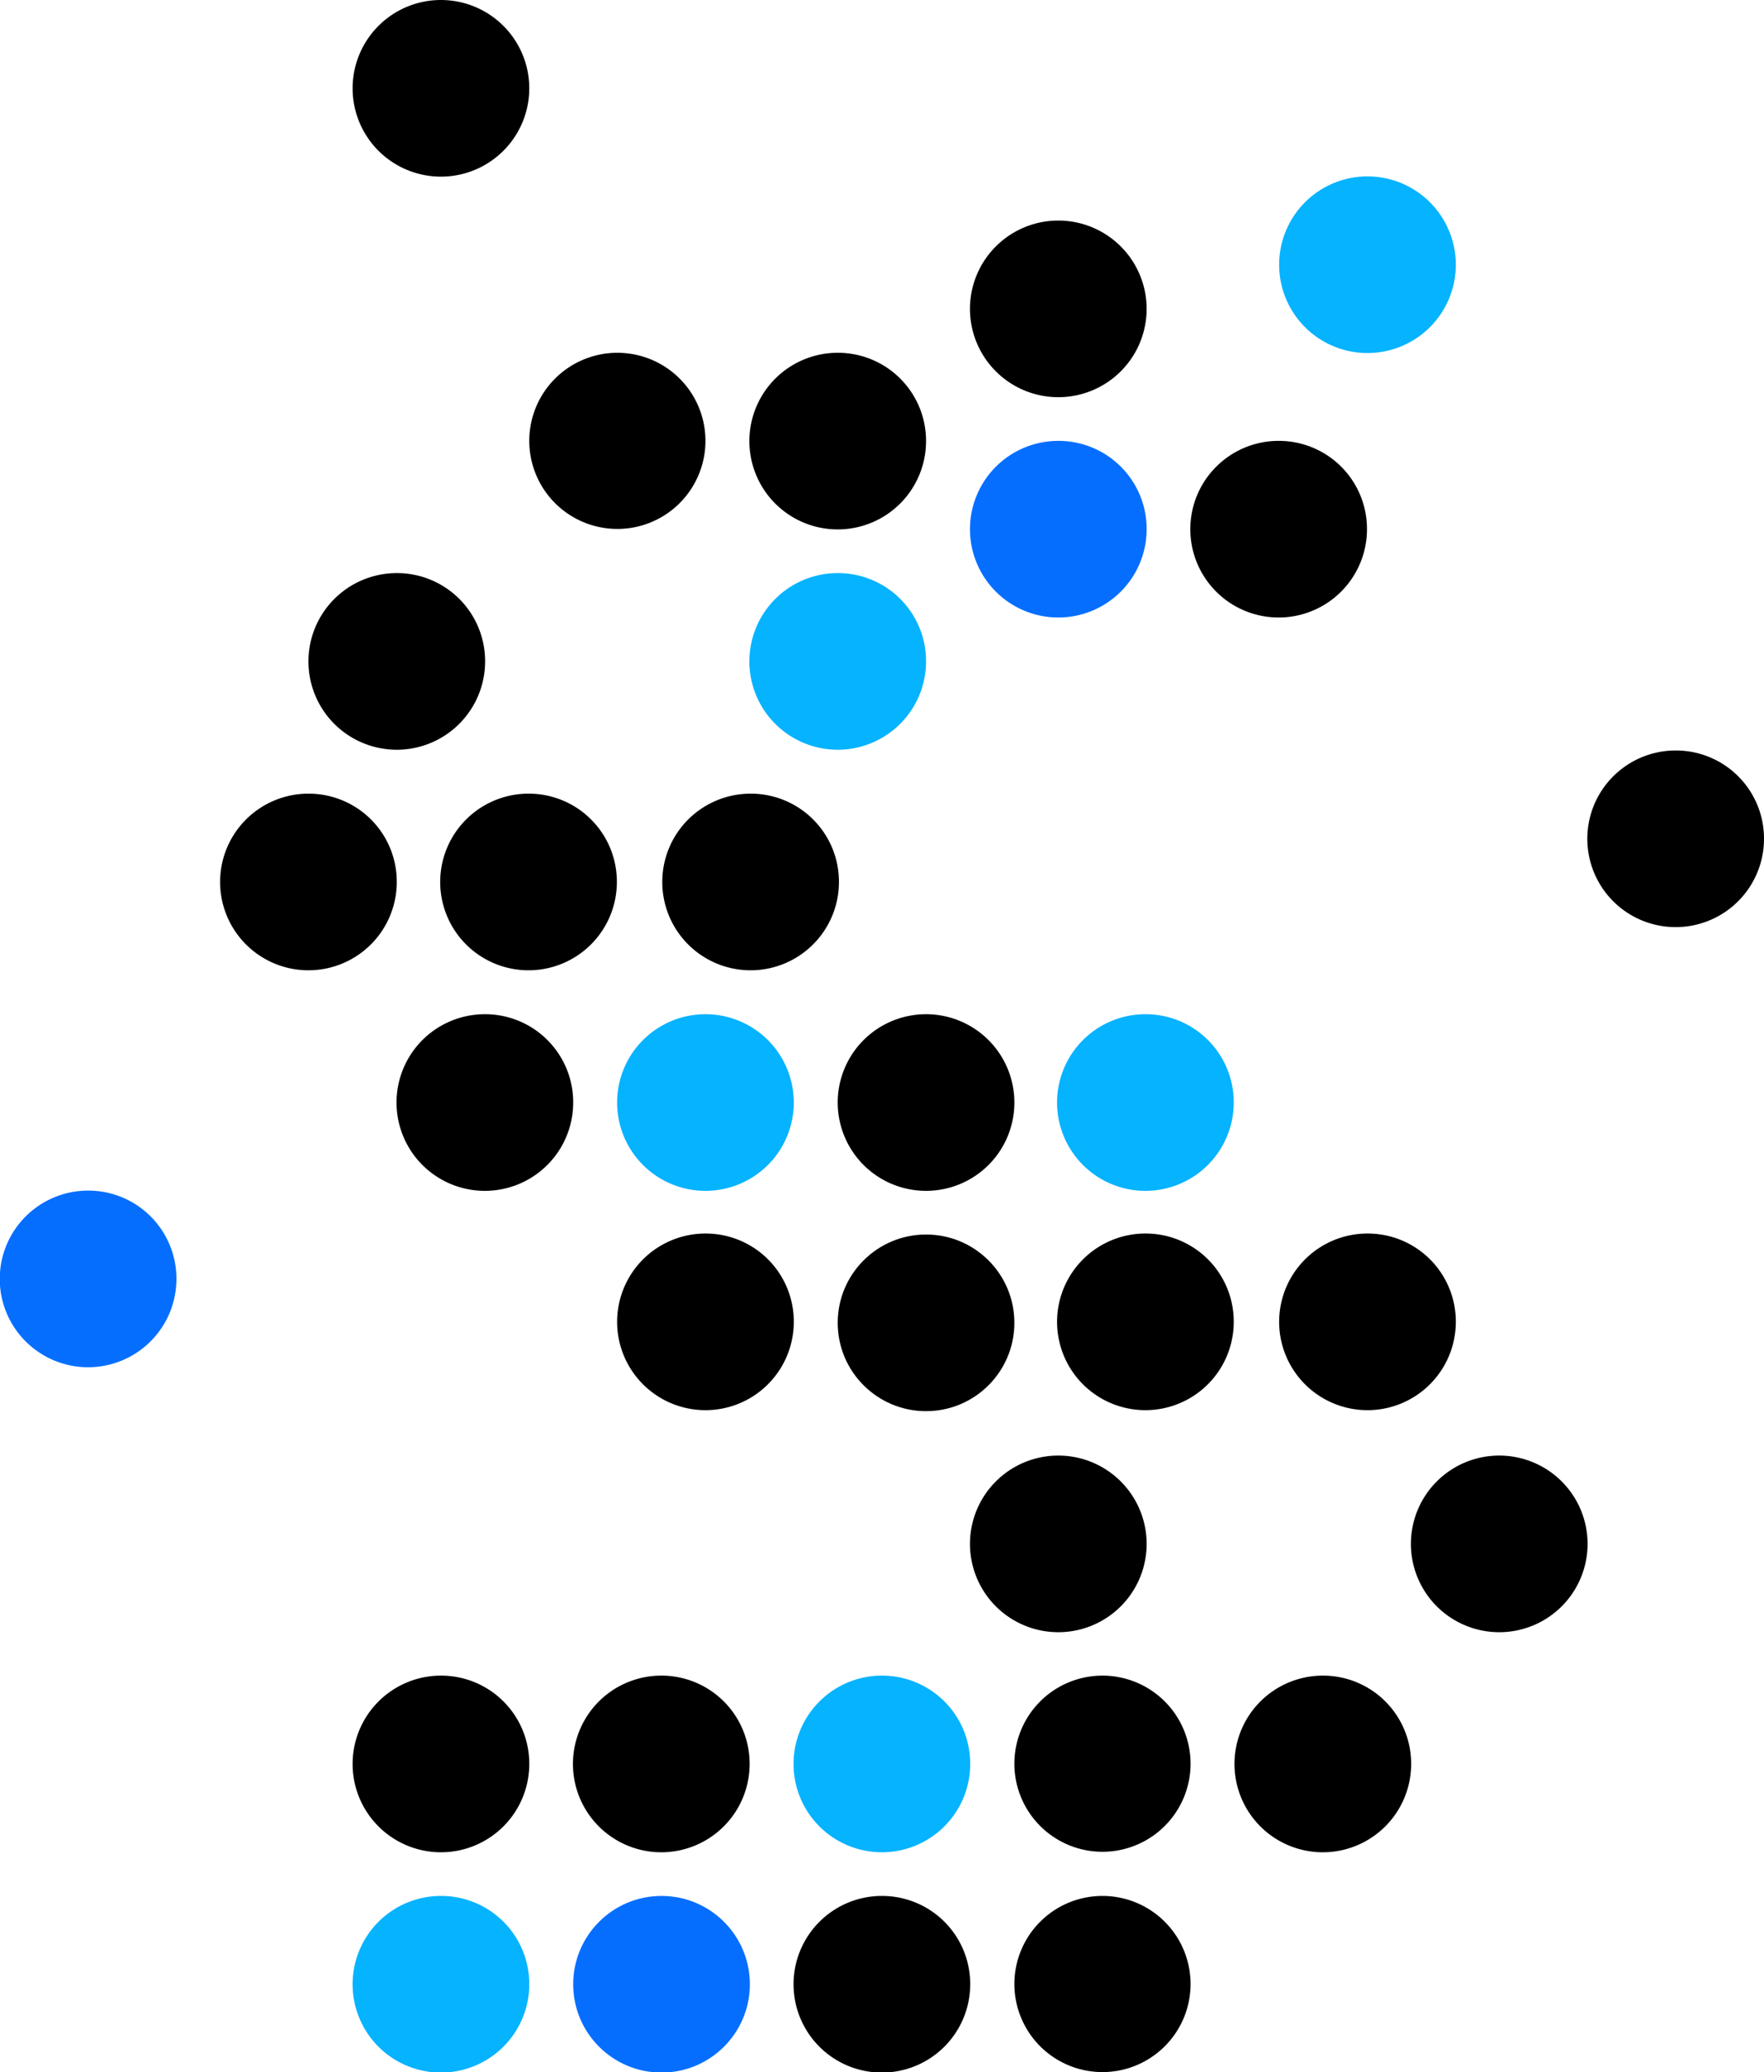
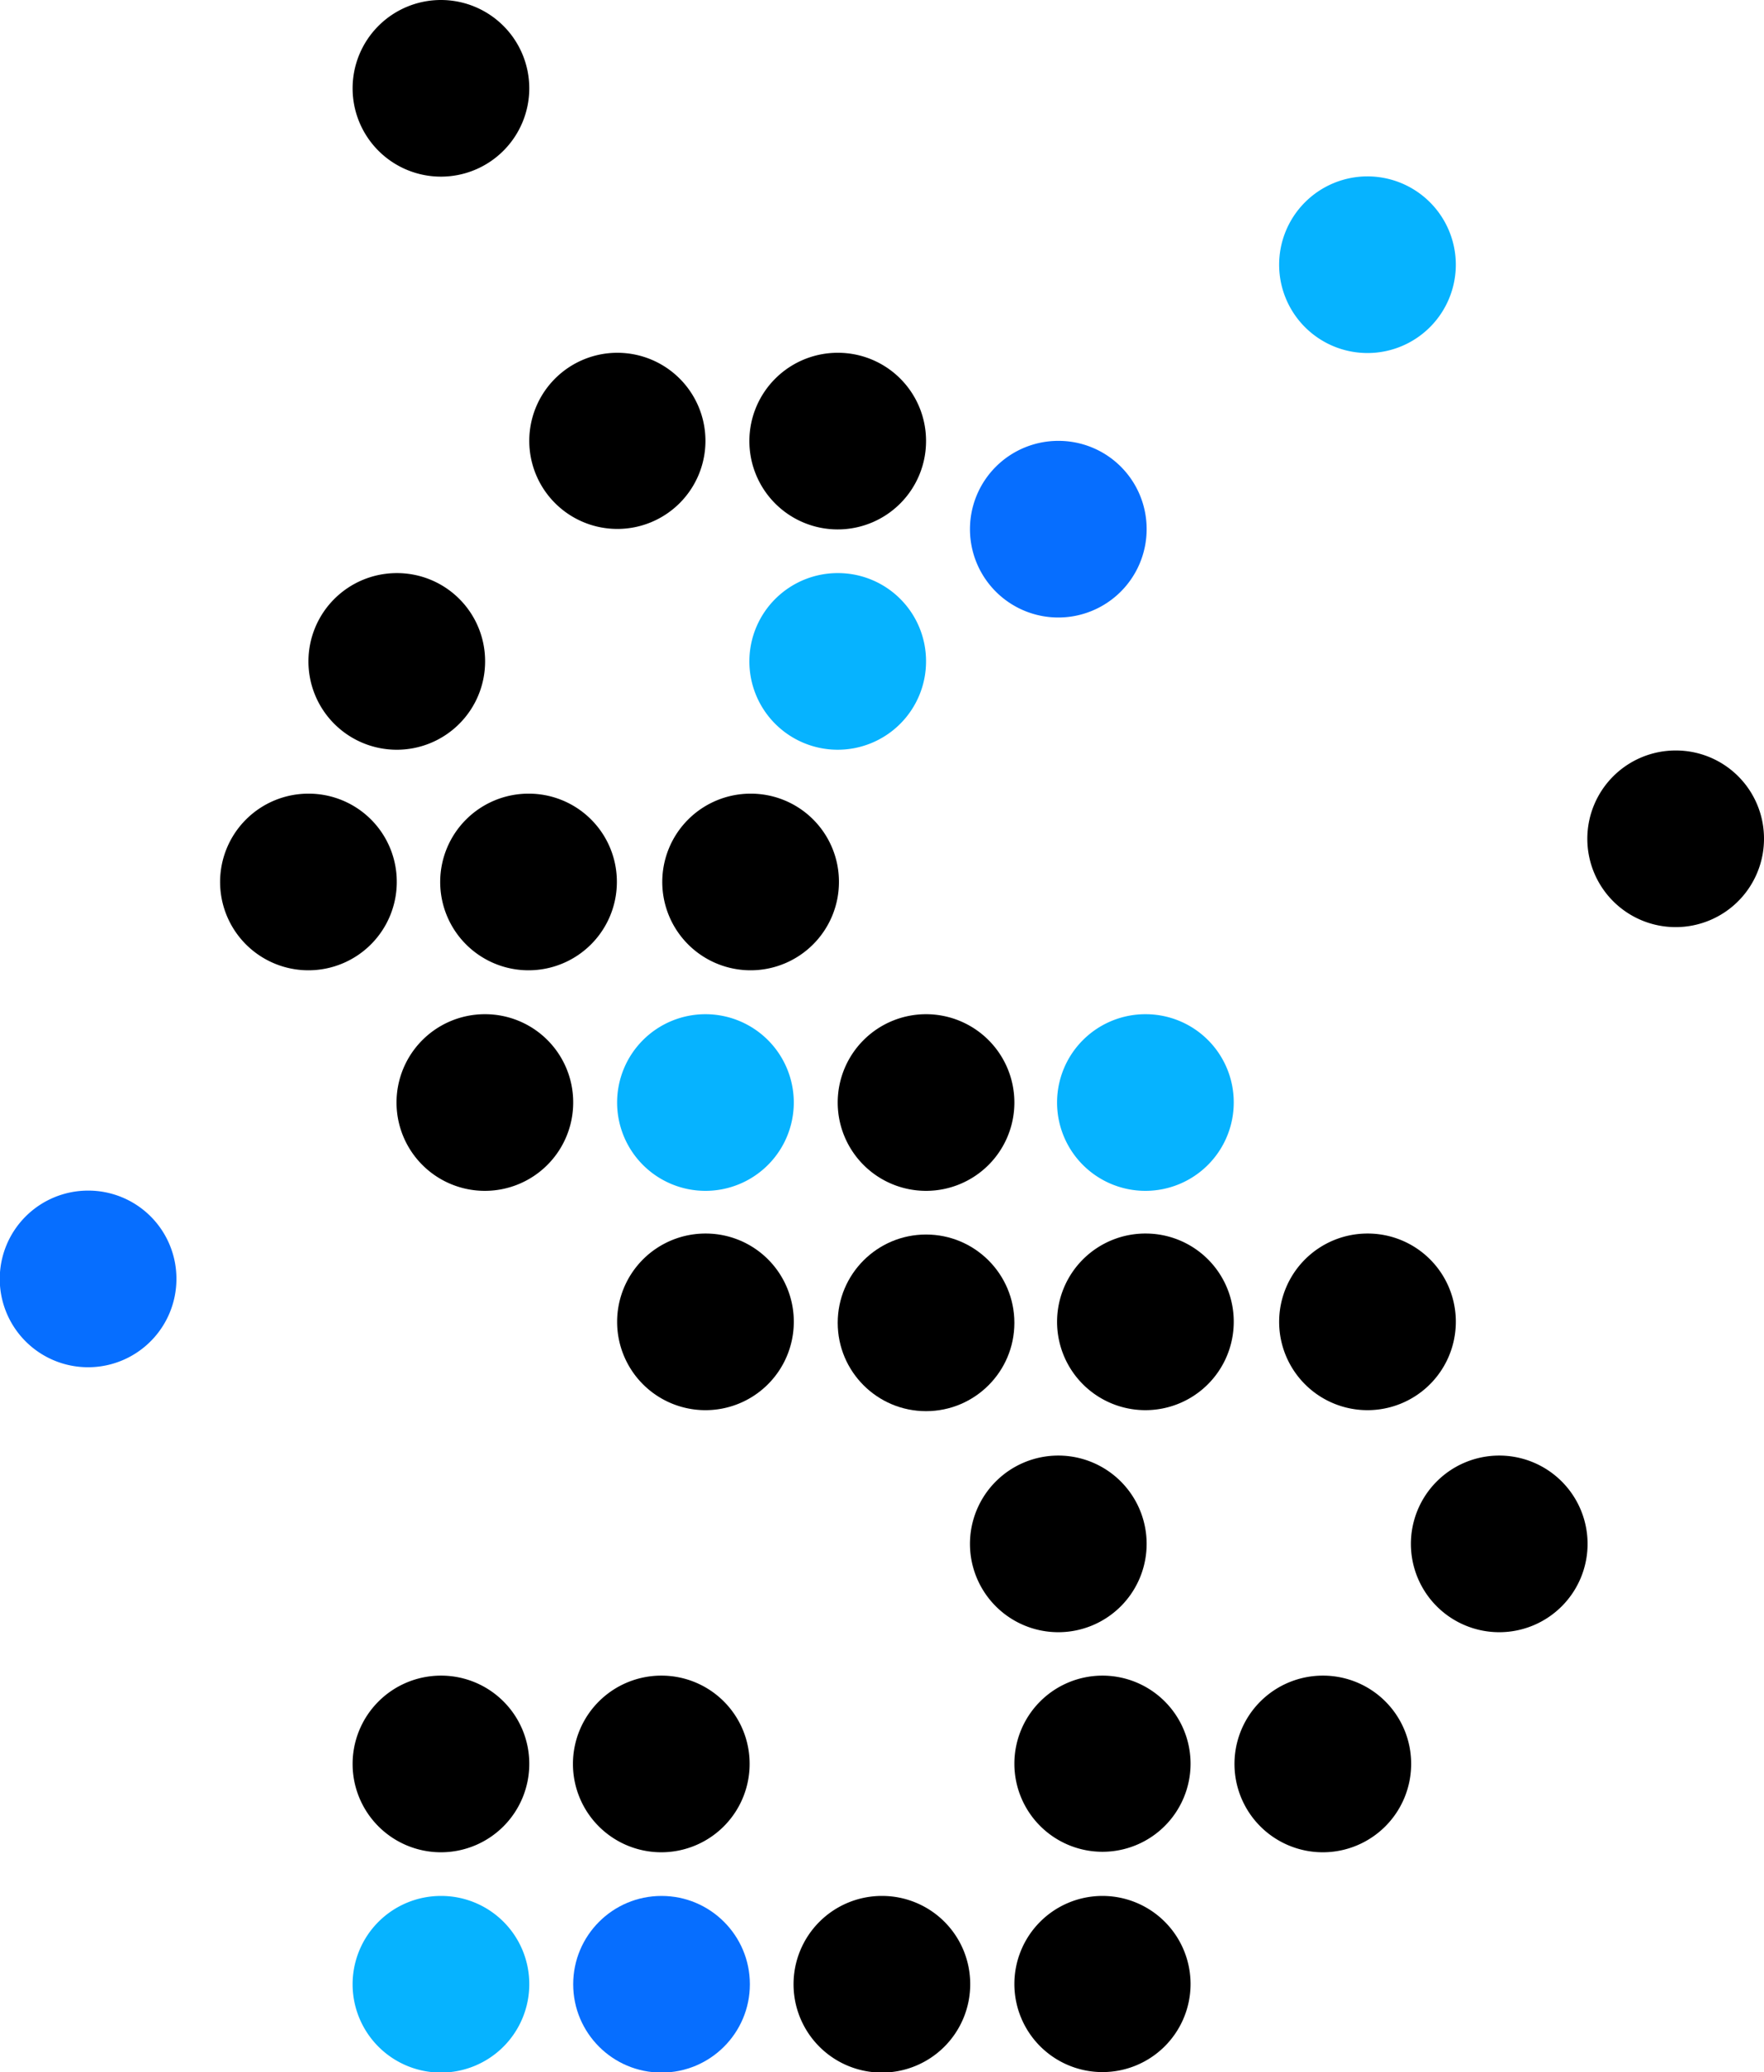
<svg xmlns="http://www.w3.org/2000/svg" viewBox="0 0 71.49 84">
  <path d="M21.45 3.57A3.58 3.58 0 1117.87 0a3.58 3.58 0 013.58 3.57zM71.49 34a3.58 3.58 0 11-3.57-3.58A3.57 3.57 0 0171.49 34z" />
  <path d="M7.15 51.83a3.58 3.58 0 11-3.58-3.57 3.57 3.57 0 013.58 3.57z" fill="#066eff" />
  <path d="M59 10.72a3.58 3.58 0 11-3.6-3.57 3.58 3.58 0 013.6 3.57z" fill="#06b3ff" />
-   <path d="M46.47 12.51a3.58 3.58 0 11-3.58-3.57 3.58 3.58 0 013.58 3.57zm8.93 8.94a3.58 3.58 0 11-3.57-3.58 3.57 3.57 0 013.57 3.58z" />
  <path d="M46.47 21.45a3.58 3.58 0 11-3.58-3.58 3.57 3.57 0 013.58 3.58z" fill="#066eff" />
  <path d="M37.53 17.87A3.58 3.58 0 1134 14.3a3.57 3.57 0 013.53 3.57zm-8.94 0A3.57 3.57 0 1125 14.3a3.57 3.57 0 013.59 3.57z" />
  <path d="M37.53 26.81A3.58 3.58 0 1134 23.23a3.57 3.57 0 013.53 3.58z" fill="#06b3ff" />
  <path d="M19.66 26.81a3.58 3.58 0 11-3.58-3.58 3.57 3.57 0 013.58 3.58zM34 35.75a3.58 3.58 0 11-3.58-3.58A3.57 3.57 0 0134 35.75zm-9 0a3.58 3.58 0 11-3.57-3.58A3.57 3.57 0 0125 35.75zm-8.92 0a3.58 3.58 0 11-3.57-3.58 3.57 3.57 0 013.57 3.58zm25.03 8.93a3.58 3.58 0 11-3.58-3.57 3.58 3.58 0 013.58 3.57z" />
  <path d="M50 44.68a3.58 3.58 0 11-3.57-3.57A3.57 3.57 0 0150 44.68zm-17.83 0a3.58 3.58 0 11-3.58-3.57 3.58 3.58 0 013.58 3.57z" fill="#06b3ff" />
  <path d="M23.23 44.68a3.58 3.58 0 11-3.57-3.57 3.57 3.57 0 013.57 3.57zM50 53.62A3.58 3.58 0 1146.47 50 3.57 3.57 0 0150 53.62zm9 0A3.58 3.58 0 1155.4 50a3.57 3.57 0 013.6 3.62z" />
  <circle cx="37.53" cy="53.62" r="3.58" />
  <path d="M32.17 53.62A3.58 3.58 0 1128.59 50a3.57 3.57 0 013.58 3.62z" />
-   <path d="M39.32 71.49a3.58 3.58 0 11-3.57-3.57 3.57 3.57 0 013.57 3.57z" fill="#06b3ff" />
  <path d="M48.25 71.49a3.57 3.57 0 11-3.57-3.57 3.57 3.57 0 013.57 3.57zm8.94 0a3.58 3.58 0 11-3.57-3.57 3.57 3.57 0 013.57 3.57zm-26.81 0a3.58 3.58 0 11-3.57-3.57 3.57 3.57 0 013.57 3.57zm-8.93 0a3.58 3.58 0 11-3.58-3.57 3.57 3.57 0 013.58 3.57zm17.87 8.94a3.58 3.58 0 11-3.57-3.58 3.57 3.57 0 013.57 3.58zm8.93 0a3.57 3.57 0 11-3.57-3.58 3.57 3.57 0 013.57 3.58z" />
  <circle cx="26.81" cy="80.43" fill="#066eff" r="3.58" />
  <path d="M21.45 80.43a3.58 3.58 0 11-3.58-3.58 3.57 3.57 0 013.58 3.58z" fill="#06b3ff" />
  <path d="M64.34 62.55A3.58 3.58 0 1160.76 59a3.58 3.58 0 013.58 3.55zm-17.87 0A3.58 3.58 0 1142.89 59a3.58 3.58 0 013.58 3.55z" />
</svg>